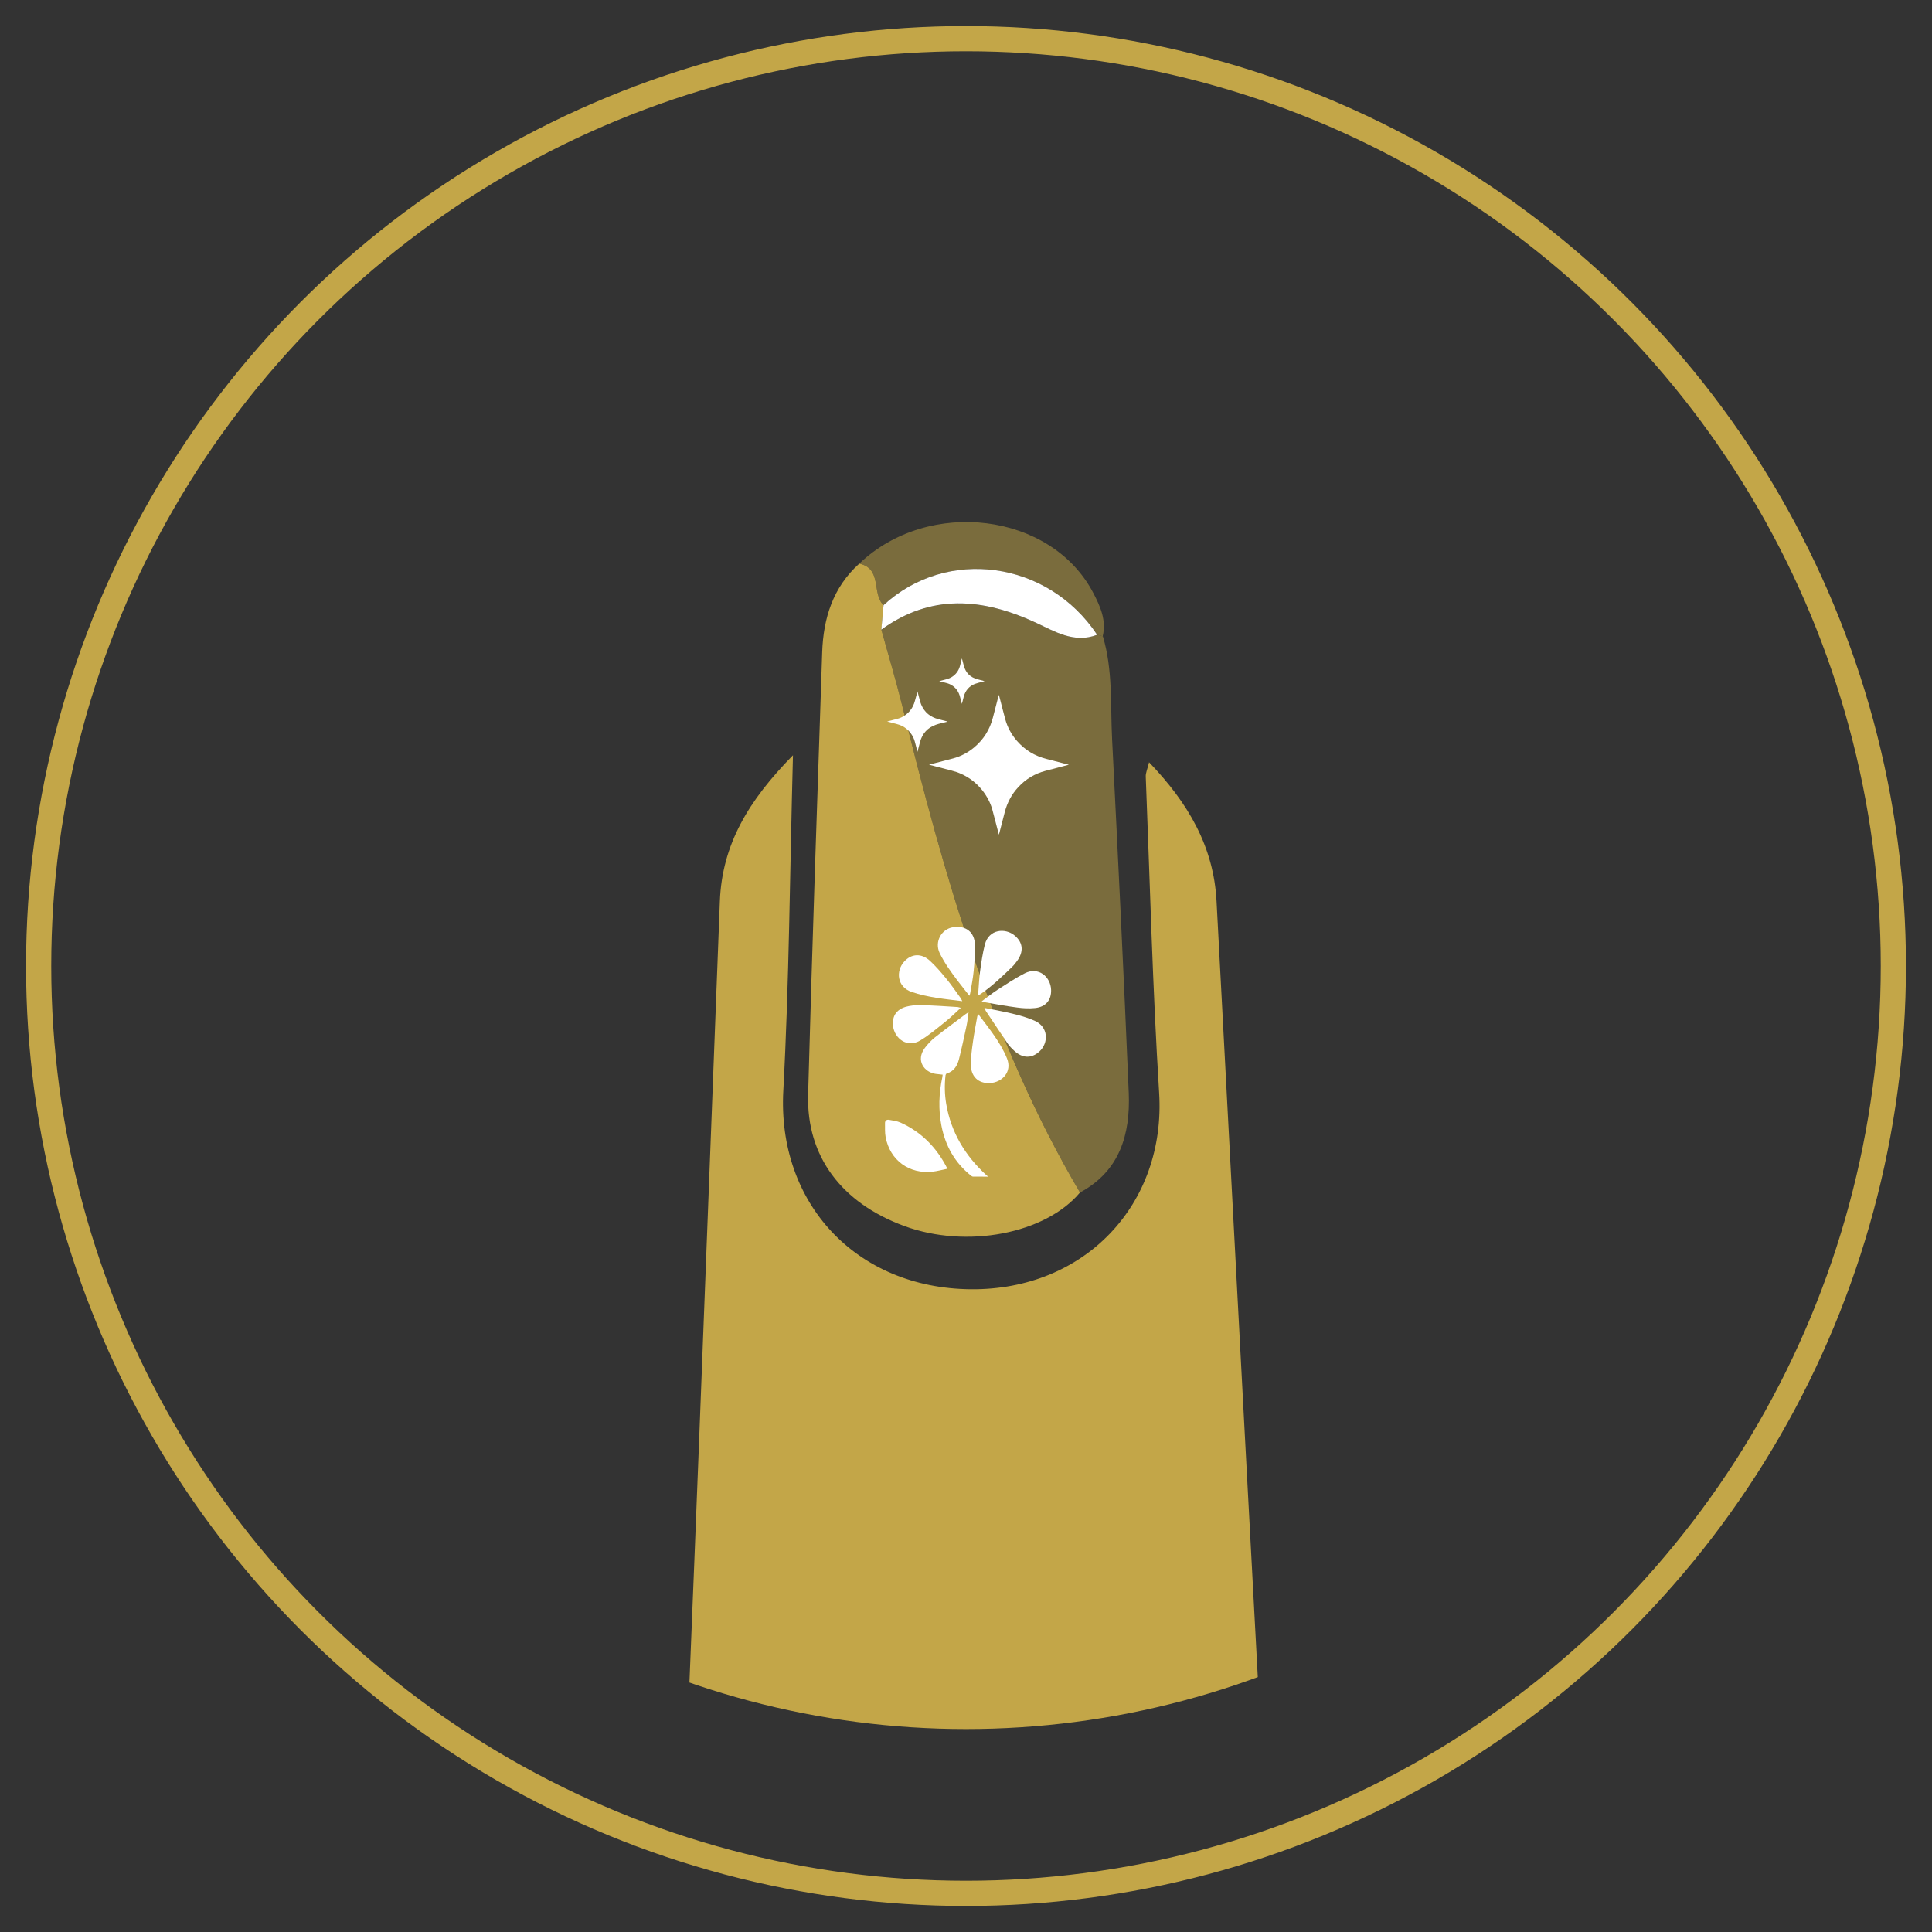
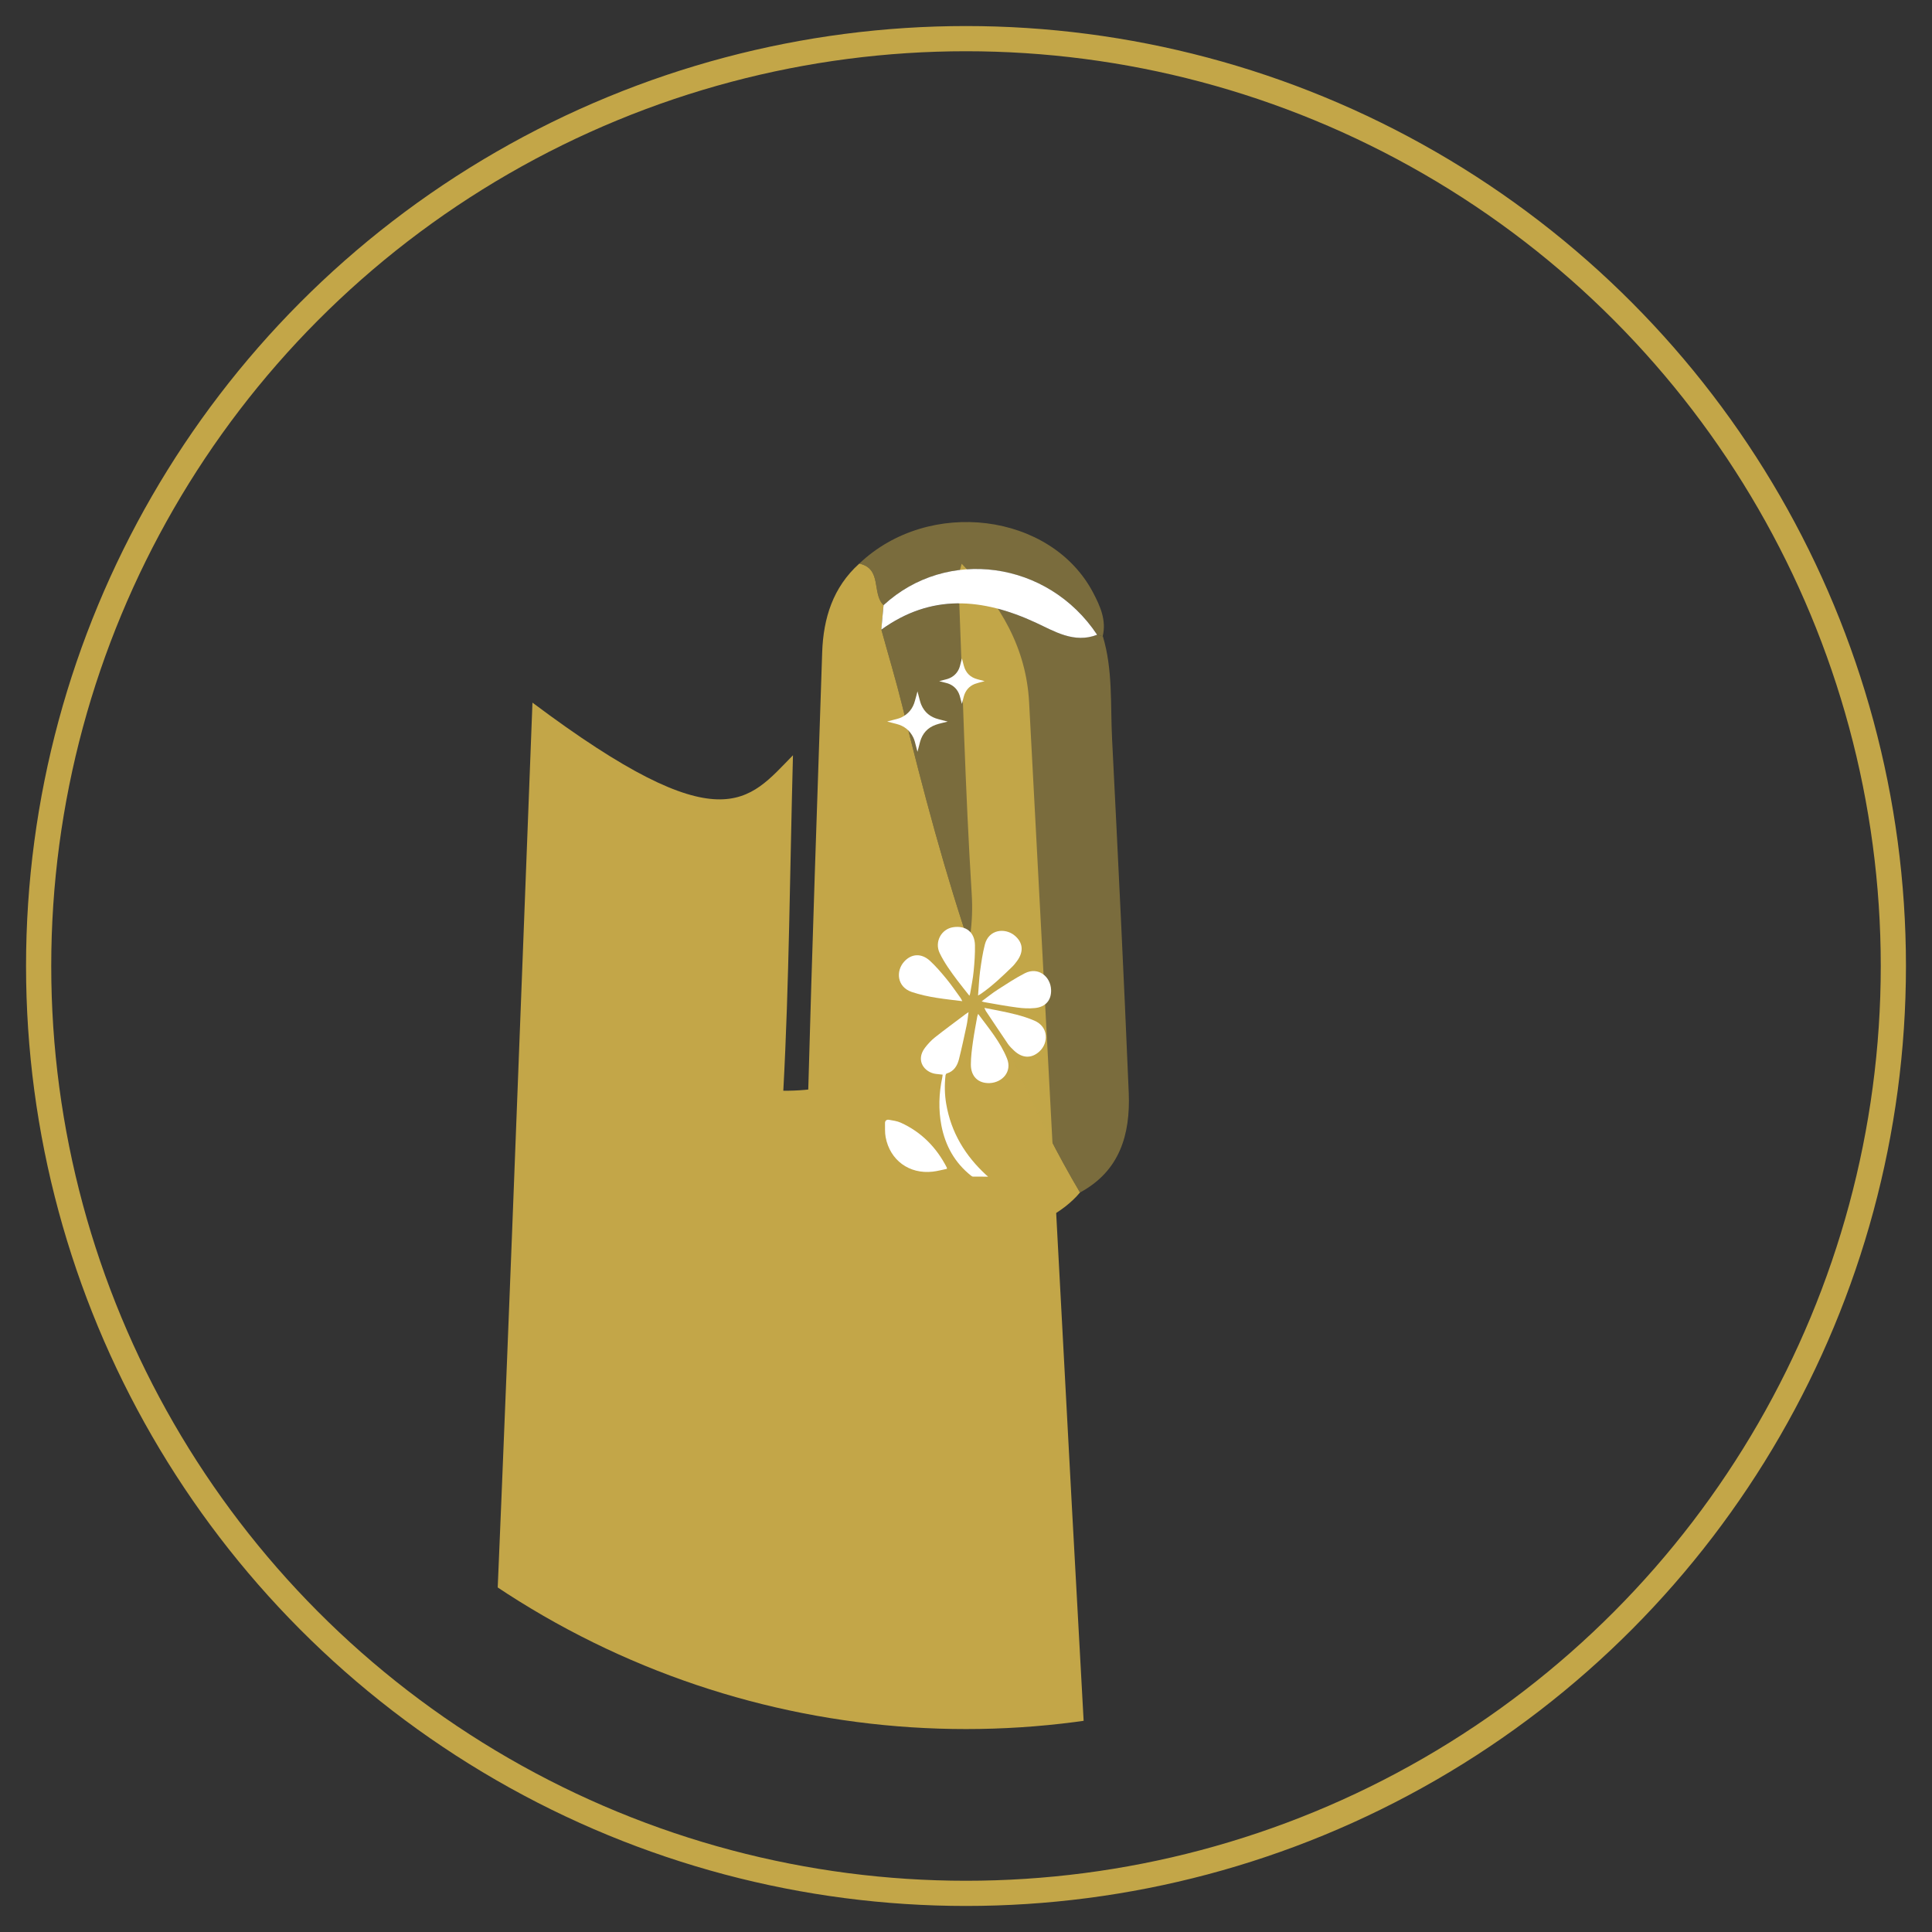
<svg xmlns="http://www.w3.org/2000/svg" xmlns:xlink="http://www.w3.org/1999/xlink" version="1.1" id="Laag_1" x="0px" y="0px" viewBox="0 0 250 250" enable-background="new 0 0 250 250" xml:space="preserve">
  <rect x="0" y="0" width="250" height="250" fill="#333333" stroke="none" />
  <g>
    <g>
      <defs>
        <circle id="SVGID_1_" cx="125" cy="125" r="120" />
      </defs>
      <clipPath id="SVGID_2_">
        <use xlink:href="#SVGID_1_" overflow="visible" />
      </clipPath>
      <use xlink:href="#SVGID_1_" overflow="visible" fill="none" stroke="#C3A648" stroke-width="3.26" stroke-miterlimit="10" />
    </g>
    <g>
      <defs>
        <circle id="SVGID_3_" cx="125" cy="114.38" r="109.36" />
      </defs>
      <clipPath id="SVGID_4_">
        <use xlink:href="#SVGID_3_" overflow="visible" />
      </clipPath>
      <g id="WPZyBH_1_" clip-path="url(#SVGID_4_)">
        <g>
-           <path fill="#C3A648" d="M102.61,97.73c-0.41,15.27-0.49,29.36-1.25,43.41c-0.79,14.48,9.35,25.55,24.25,25.69      c14.79,0.14,25.28-11.04,24.38-25.44c-0.85-13.62-1.19-27.27-1.73-40.91c-0.02-0.45,0.2-0.91,0.43-1.84      c5.06,5.27,8.36,10.9,8.73,17.98c2.46,46.15,4.85,92.31,7.42,138.46c0.4,7.15-2.04,12.98-6.99,17.71      c-7.38,7.04-16.18,10.91-26.57,11.2c-11.49,0.31-22.67-0.11-32.41-7.52c-7.57-5.76-11.63-12.76-11.19-22.75      c2.03-45.69,3.7-91.4,5.47-137.11C93.44,109.31,96.81,103.63,102.61,97.73z" />
+           <path fill="#C3A648" d="M102.61,97.73c-0.41,15.27-0.49,29.36-1.25,43.41c14.79,0.14,25.28-11.04,24.38-25.44c-0.85-13.62-1.19-27.27-1.73-40.91c-0.02-0.45,0.2-0.91,0.43-1.84      c5.06,5.27,8.36,10.9,8.73,17.98c2.46,46.15,4.85,92.31,7.42,138.46c0.4,7.15-2.04,12.98-6.99,17.71      c-7.38,7.04-16.18,10.91-26.57,11.2c-11.49,0.31-22.67-0.11-32.41-7.52c-7.57-5.76-11.63-12.76-11.19-22.75      c2.03-45.69,3.7-91.4,5.47-137.11C93.44,109.31,96.81,103.63,102.61,97.73z" />
          <path fill="#C3A648" d="M139.75,154.31c-4.5,5.36-14.67,7.3-22.73,4.34c-8.11-2.98-12.67-9-12.45-17.01      c0.52-19.07,1.18-38.15,1.82-57.22c0.15-4.42,1.39-8.42,4.8-11.49c3,0.65,1.59,3.88,3.14,5.38c-0.09,1.06-0.19,2.12-0.28,3.17      c0.91,3.31,1.9,6.59,2.72,9.92C122.13,113.22,128.22,134.75,139.75,154.31z" />
          <path opacity="0.5" fill="#C3A648" d="M139.75,154.31c-11.52-19.56-17.62-41.09-22.98-62.9c-0.82-3.33-1.81-6.62-2.72-9.92      c6.45-4.67,13.06-4.11,19.97-0.92c2.42,1.11,4.99,2.73,7.96,1.57c0.24,0.07,0.48,0.14,0.73,0.2c1.3,4.33,0.97,8.81,1.19,13.23      c0.77,15.29,1.52,30.57,2.16,45.87C146.27,146.79,144.91,151.53,139.75,154.31z" />
          <path opacity="0.5" fill="#C3A648" d="M114.33,78.31c-1.55-1.5-0.14-4.73-3.14-5.38c9.02-8.58,24.86-6.59,30.28,3.8      c0.92,1.76,1.71,3.54,1.22,5.6c-0.24-0.06-0.48-0.13-0.72-0.2C135.61,72.57,122.53,70.76,114.33,78.31z" />
          <path fill="#FFFFFF" d="M114.33,78.31c8.2-7.56,21.28-5.75,27.64,3.83c-2.97,1.16-5.54-0.46-7.96-1.58      c-6.91-3.19-13.52-3.74-19.97,0.92C114.14,80.43,114.23,79.37,114.33,78.31z" />
        </g>
      </g>
    </g>
    <path fill="#FFFFFF" d="M127.86,152.26c-0.71,0-1.34,0-1.97-0.01c-0.08,0-0.17-0.07-0.24-0.12c-2.1-1.67-3.32-3.86-3.83-6.47   c-0.4-2.08-0.33-4.17,0.11-6.24c0.02-0.11,0.04-0.23,0.05-0.36c-0.3-0.03-0.6-0.06-0.9-0.1c-1.45-0.2-2.65-1.71-1.39-3.38   c0.38-0.5,0.82-0.97,1.31-1.36c1.3-1.03,2.65-2.01,3.97-3.01c0.09-0.07,0.19-0.12,0.36-0.24c-0.09,0.64-0.14,1.21-0.26,1.76   c-0.31,1.45-0.62,2.9-0.98,4.33c-0.22,0.86-0.66,1.58-1.59,1.85c-0.07,0.02-0.14,0.15-0.15,0.23c-0.14,1.24-0.12,2.48,0.09,3.71   c0.63,3.7,2.47,6.72,5.21,9.23C127.72,152.13,127.76,152.16,127.86,152.26z" />
    <path fill="#FFFFFF" d="M122.53,151.25c-0.61,0.12-1.21,0.29-1.83,0.36c-3.04,0.35-5.54-1.47-6.1-4.47   c-0.11-0.59-0.07-1.2-0.08-1.8c-0.01-0.33,0.22-0.49,0.51-0.44c0.51,0.09,1.05,0.16,1.52,0.37c2.69,1.22,4.64,3.22,5.98,5.84   C122.52,151.12,122.52,151.15,122.53,151.25z" />
    <path fill="#FFFFFF" d="M126.56,128.82c0.09-1.11,0.13-2.13,0.26-3.13c0.16-1.17,0.33-2.34,0.62-3.47   c0.51-1.99,2.64-2.19,3.87-1.15c1.08,0.91,1.18,2.08,0.29,3.29c-0.19,0.25-0.38,0.51-0.61,0.73c-1.28,1.24-2.56,2.47-4.03,3.49   C126.87,128.64,126.76,128.7,126.56,128.82z" />
    <path fill="#FFFFFF" d="M127.03,129.57c0.74-0.54,1.39-1.08,2.1-1.53c1.14-0.73,2.27-1.48,3.48-2.1c1.75-0.89,3.34,0.44,3.4,2.14   c0.05,1.33-0.7,2.22-2.07,2.36c-0.77,0.08-1.57,0.04-2.34-0.07c-1.41-0.18-2.81-0.45-4.21-0.69   C127.29,129.67,127.21,129.63,127.03,129.57z" />
    <path fill="#FFFFFF" d="M125.44,128.85c-0.55-0.7-1.07-1.34-1.57-2c-0.84-1.12-1.67-2.26-2.28-3.53c-0.68-1.42,0.19-3.1,1.75-3.34   c1.65-0.25,2.79,0.64,2.82,2.33c0.02,1.12-0.06,2.24-0.17,3.36c-0.09,0.96-0.29,1.91-0.45,2.87   C125.53,128.62,125.49,128.71,125.44,128.85z" />
    <path fill="#FFFFFF" d="M124.52,129.55c-2.26-0.28-4.45-0.48-6.54-1.19c-1.93-0.65-2.08-2.73-0.97-3.94   c0.95-1.03,2.22-1.1,3.33-0.09c0.76,0.7,1.44,1.5,2.1,2.3c0.66,0.8,1.25,1.67,1.86,2.51C124.37,129.24,124.42,129.36,124.52,129.55   z" />
-     <path fill="#FFFFFF" d="M124.33,130.41c-0.68,0.62-1.29,1.23-1.95,1.76c-1.08,0.86-2.14,1.77-3.31,2.47   c-1.71,1.02-3.33-0.3-3.51-1.88c-0.19-1.69,0.91-2.37,2.07-2.58c0.57-0.1,1.17-0.15,1.75-0.13c1.52,0.06,3.04,0.17,4.55,0.26   C124.04,130.33,124.15,130.37,124.33,130.41z" />
    <path fill="#FFFFFF" d="M127.38,130.42c0.63,0.12,1.18,0.22,1.72,0.33c1.61,0.33,3.22,0.66,4.75,1.32c1.86,0.8,1.85,2.9,0.64,4   c-1.03,0.93-2.21,0.88-3.28-0.13c-0.28-0.26-0.56-0.54-0.78-0.85c-0.96-1.41-1.9-2.83-2.85-4.25   C127.51,130.73,127.47,130.61,127.38,130.42z" />
    <path fill="#FFFFFF" d="M126.57,131.2c1.4,1.88,2.87,3.63,3.73,5.75c0.71,1.74-0.62,3.12-2.21,3.2c-1.5,0.07-2.47-0.85-2.46-2.42   c0-1,0.14-2,0.28-3c0.15-1.07,0.36-2.14,0.55-3.21C126.48,131.44,126.52,131.36,126.57,131.2z" />
-     <path fill="#FFFFFF" d="M120.22,98.95c0.24-0.06,0.48-0.13,0.72-0.19c0.8-0.21,1.59-0.41,2.39-0.62c1.01-0.27,1.91-0.75,2.72-1.42   c1.22-1.02,2.03-2.31,2.43-3.86c0.25-0.96,0.5-1.93,0.75-2.89c0-0.01,0.01-0.03,0.02-0.06c0.06,0.22,0.11,0.43,0.17,0.63   c0.22,0.84,0.43,1.69,0.66,2.53c0.29,1.05,0.8,1.99,1.52,2.81c1.03,1.18,2.31,1.95,3.83,2.33c0.94,0.24,1.88,0.49,2.82,0.73   c0.01,0,0.03,0.01,0.05,0.02c-1.02,0.26-2.03,0.52-3.03,0.79c-1.37,0.36-2.54,1.06-3.5,2.1c-0.86,0.92-1.43,2-1.75,3.22   c-0.25,0.97-0.5,1.94-0.76,2.94c-0.03-0.11-0.05-0.2-0.08-0.29c-0.26-0.99-0.51-1.99-0.78-2.98c-0.26-0.92-0.71-1.74-1.3-2.49   c-0.44-0.55-0.95-1.03-1.52-1.43c-0.75-0.52-1.57-0.89-2.45-1.11c-0.69-0.17-1.39-0.36-2.08-0.54c-0.27-0.07-0.54-0.14-0.81-0.21   C120.23,98.96,120.22,98.95,120.22,98.95z" />
    <path fill="#FFFFFF" d="M118.72,89.46c0.06,0.25,0.12,0.47,0.18,0.69c0.1,0.35,0.17,0.71,0.31,1.04c0.42,0.99,1.18,1.61,2.22,1.87   c0.39,0.1,0.78,0.2,1.19,0.31c-0.02,0.01-0.03,0.02-0.05,0.02c-0.5,0.13-1.01,0.23-1.49,0.4c-1.05,0.37-1.72,1.12-2.02,2.19   c-0.11,0.41-0.21,0.82-0.32,1.23c0,0.02-0.01,0.03-0.02,0.07c-0.07-0.27-0.13-0.52-0.2-0.77c-0.1-0.36-0.17-0.74-0.34-1.08   c-0.45-0.92-1.18-1.5-2.17-1.75c-0.39-0.1-0.78-0.2-1.17-0.3c0,0-0.01-0.01-0.02-0.02c0.24-0.06,0.48-0.12,0.71-0.19   c0.37-0.1,0.74-0.17,1.09-0.33c0.92-0.44,1.51-1.16,1.77-2.15C118.51,90.29,118.61,89.89,118.72,89.46z" />
    <path fill="#FFFFFF" d="M124.46,91.06c-0.07-0.27-0.14-0.53-0.21-0.8c-0.09-0.39-0.24-0.74-0.49-1.06c-0.35-0.43-0.8-0.7-1.34-0.83   c-0.29-0.07-0.58-0.15-0.89-0.23c0.27-0.07,0.52-0.14,0.77-0.2c0.4-0.09,0.78-0.24,1.1-0.5c0.44-0.35,0.71-0.81,0.84-1.35   c0.07-0.27,0.14-0.55,0.21-0.82c0-0.02,0.01-0.03,0.02-0.07c0.09,0.33,0.16,0.64,0.25,0.95c0.25,0.93,0.85,1.51,1.78,1.75   c0.29,0.08,0.59,0.15,0.91,0.24c-0.11,0.03-0.2,0.05-0.29,0.08c-0.33,0.09-0.66,0.16-0.98,0.28c-0.73,0.29-1.2,0.84-1.42,1.6   c-0.09,0.32-0.17,0.65-0.25,0.97C124.47,91.06,124.46,91.06,124.46,91.06z" />
  </g>
</svg>